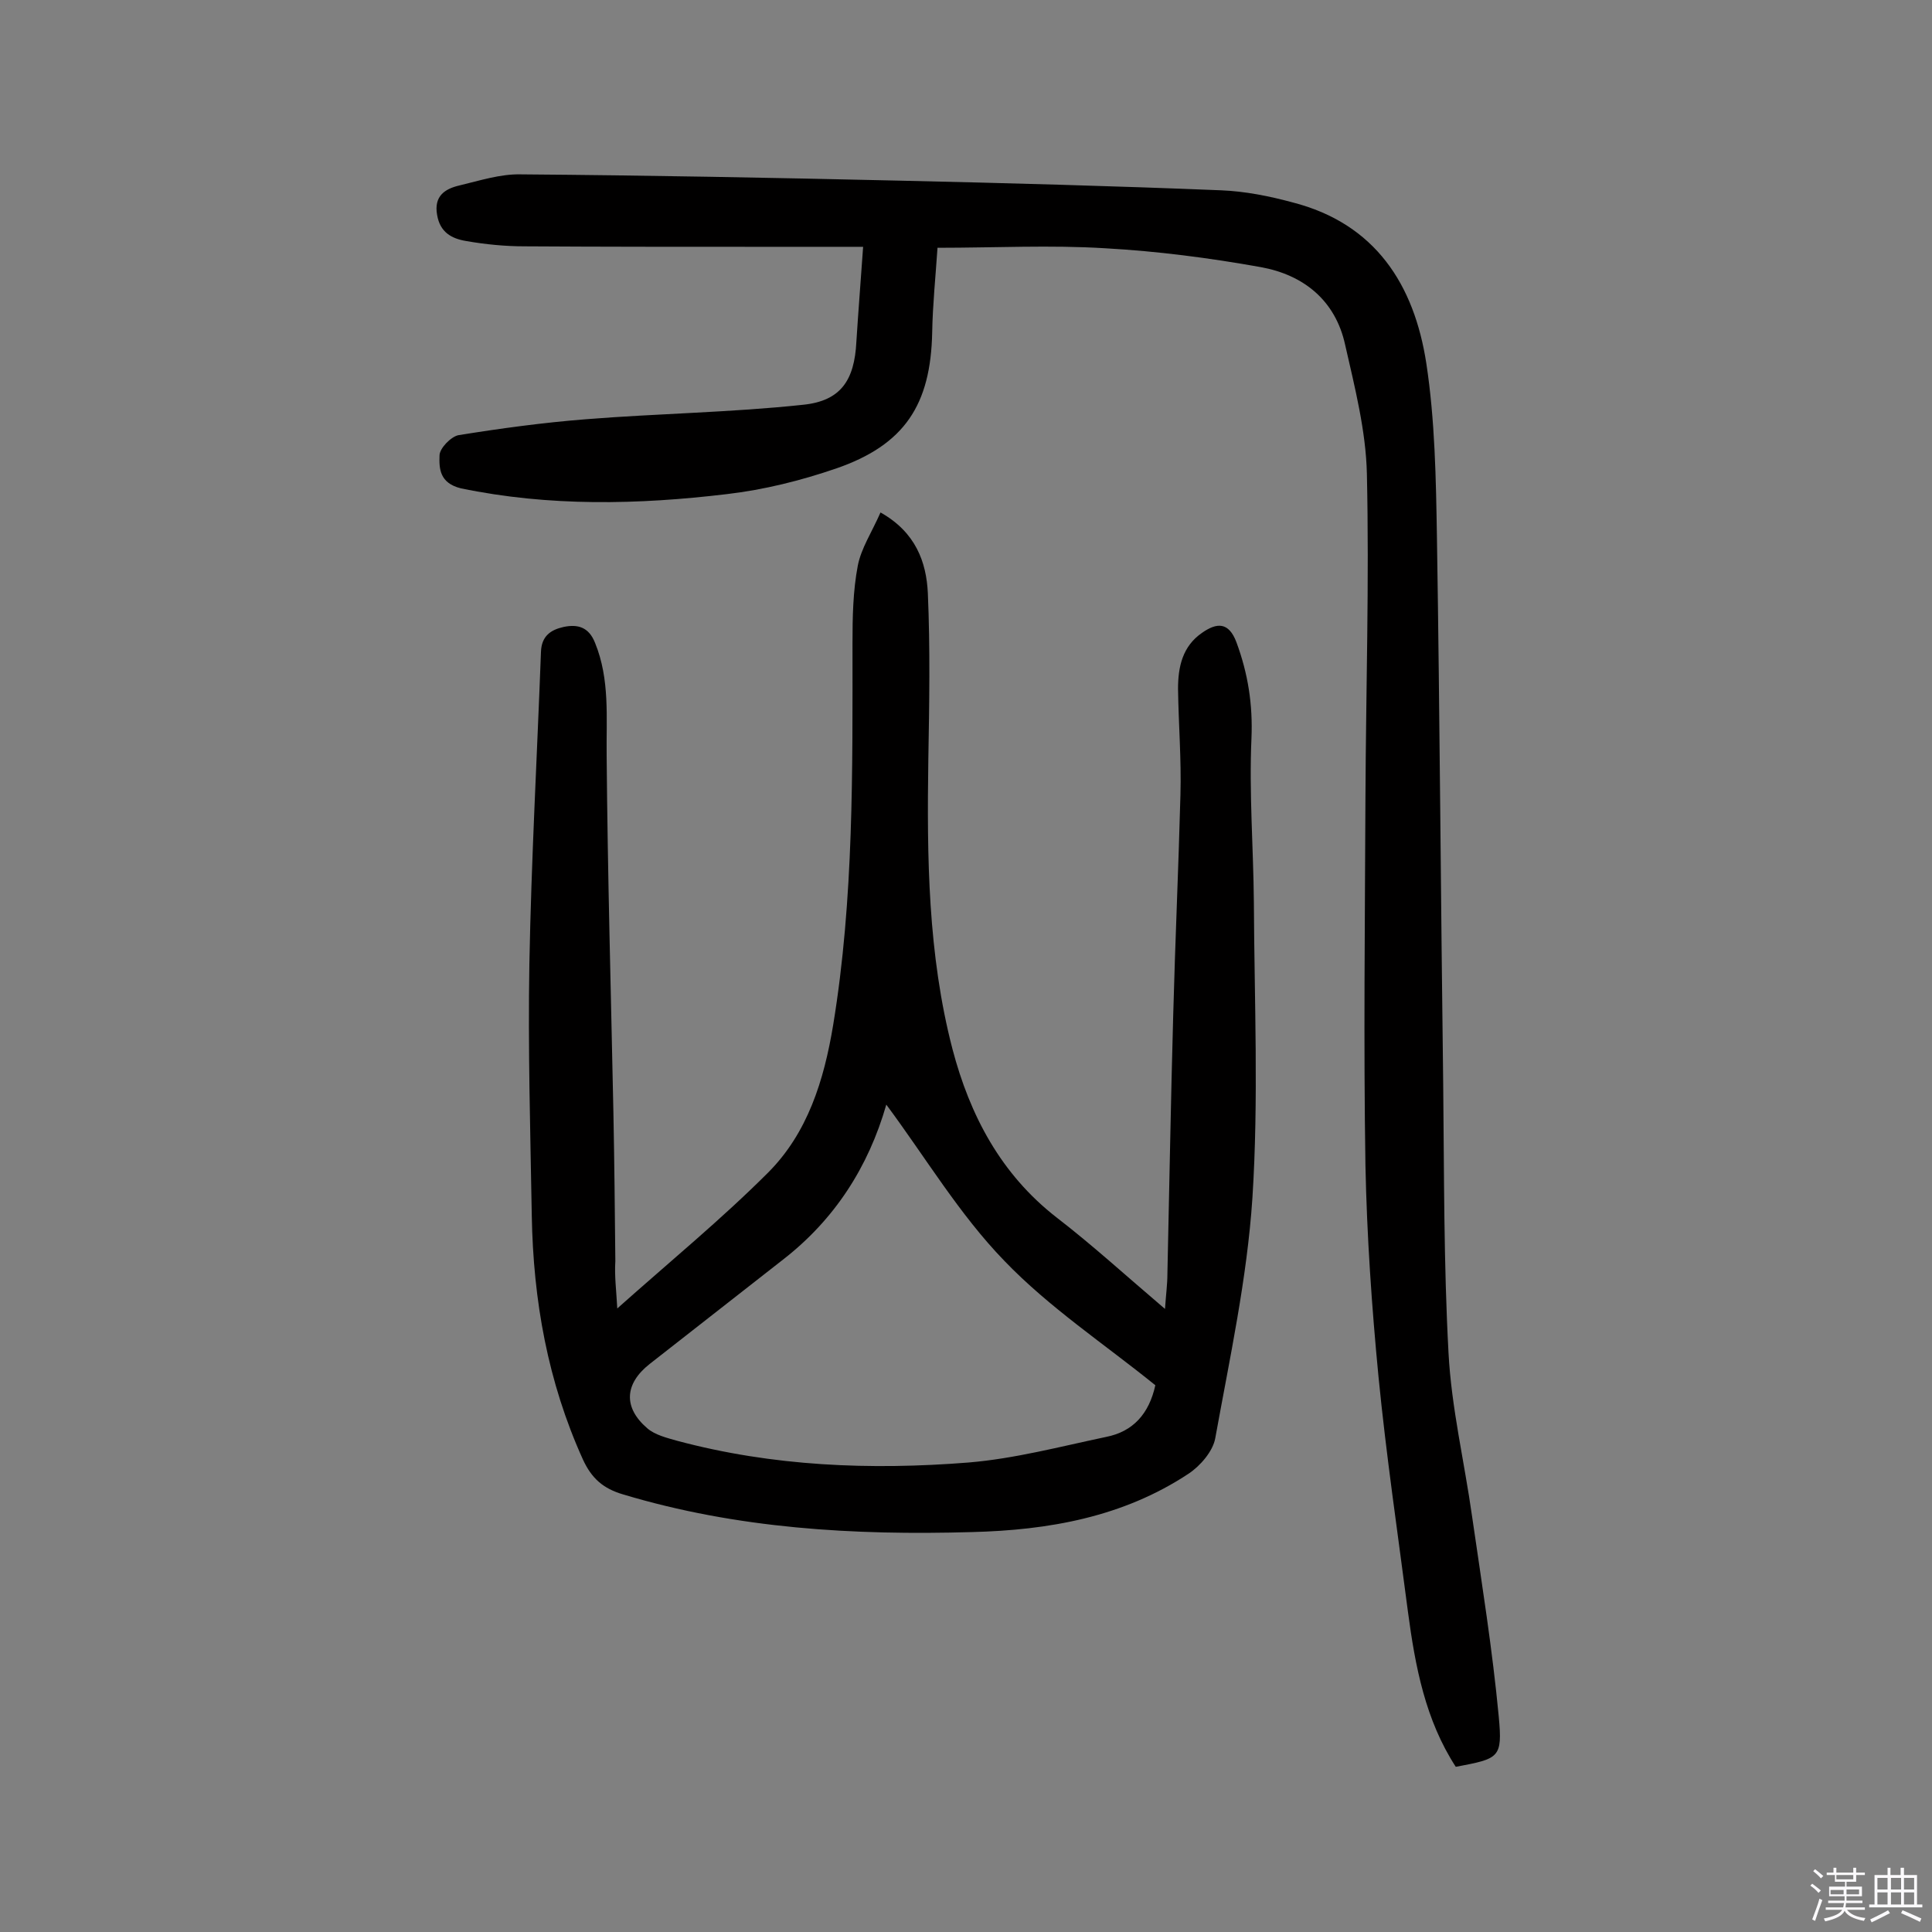
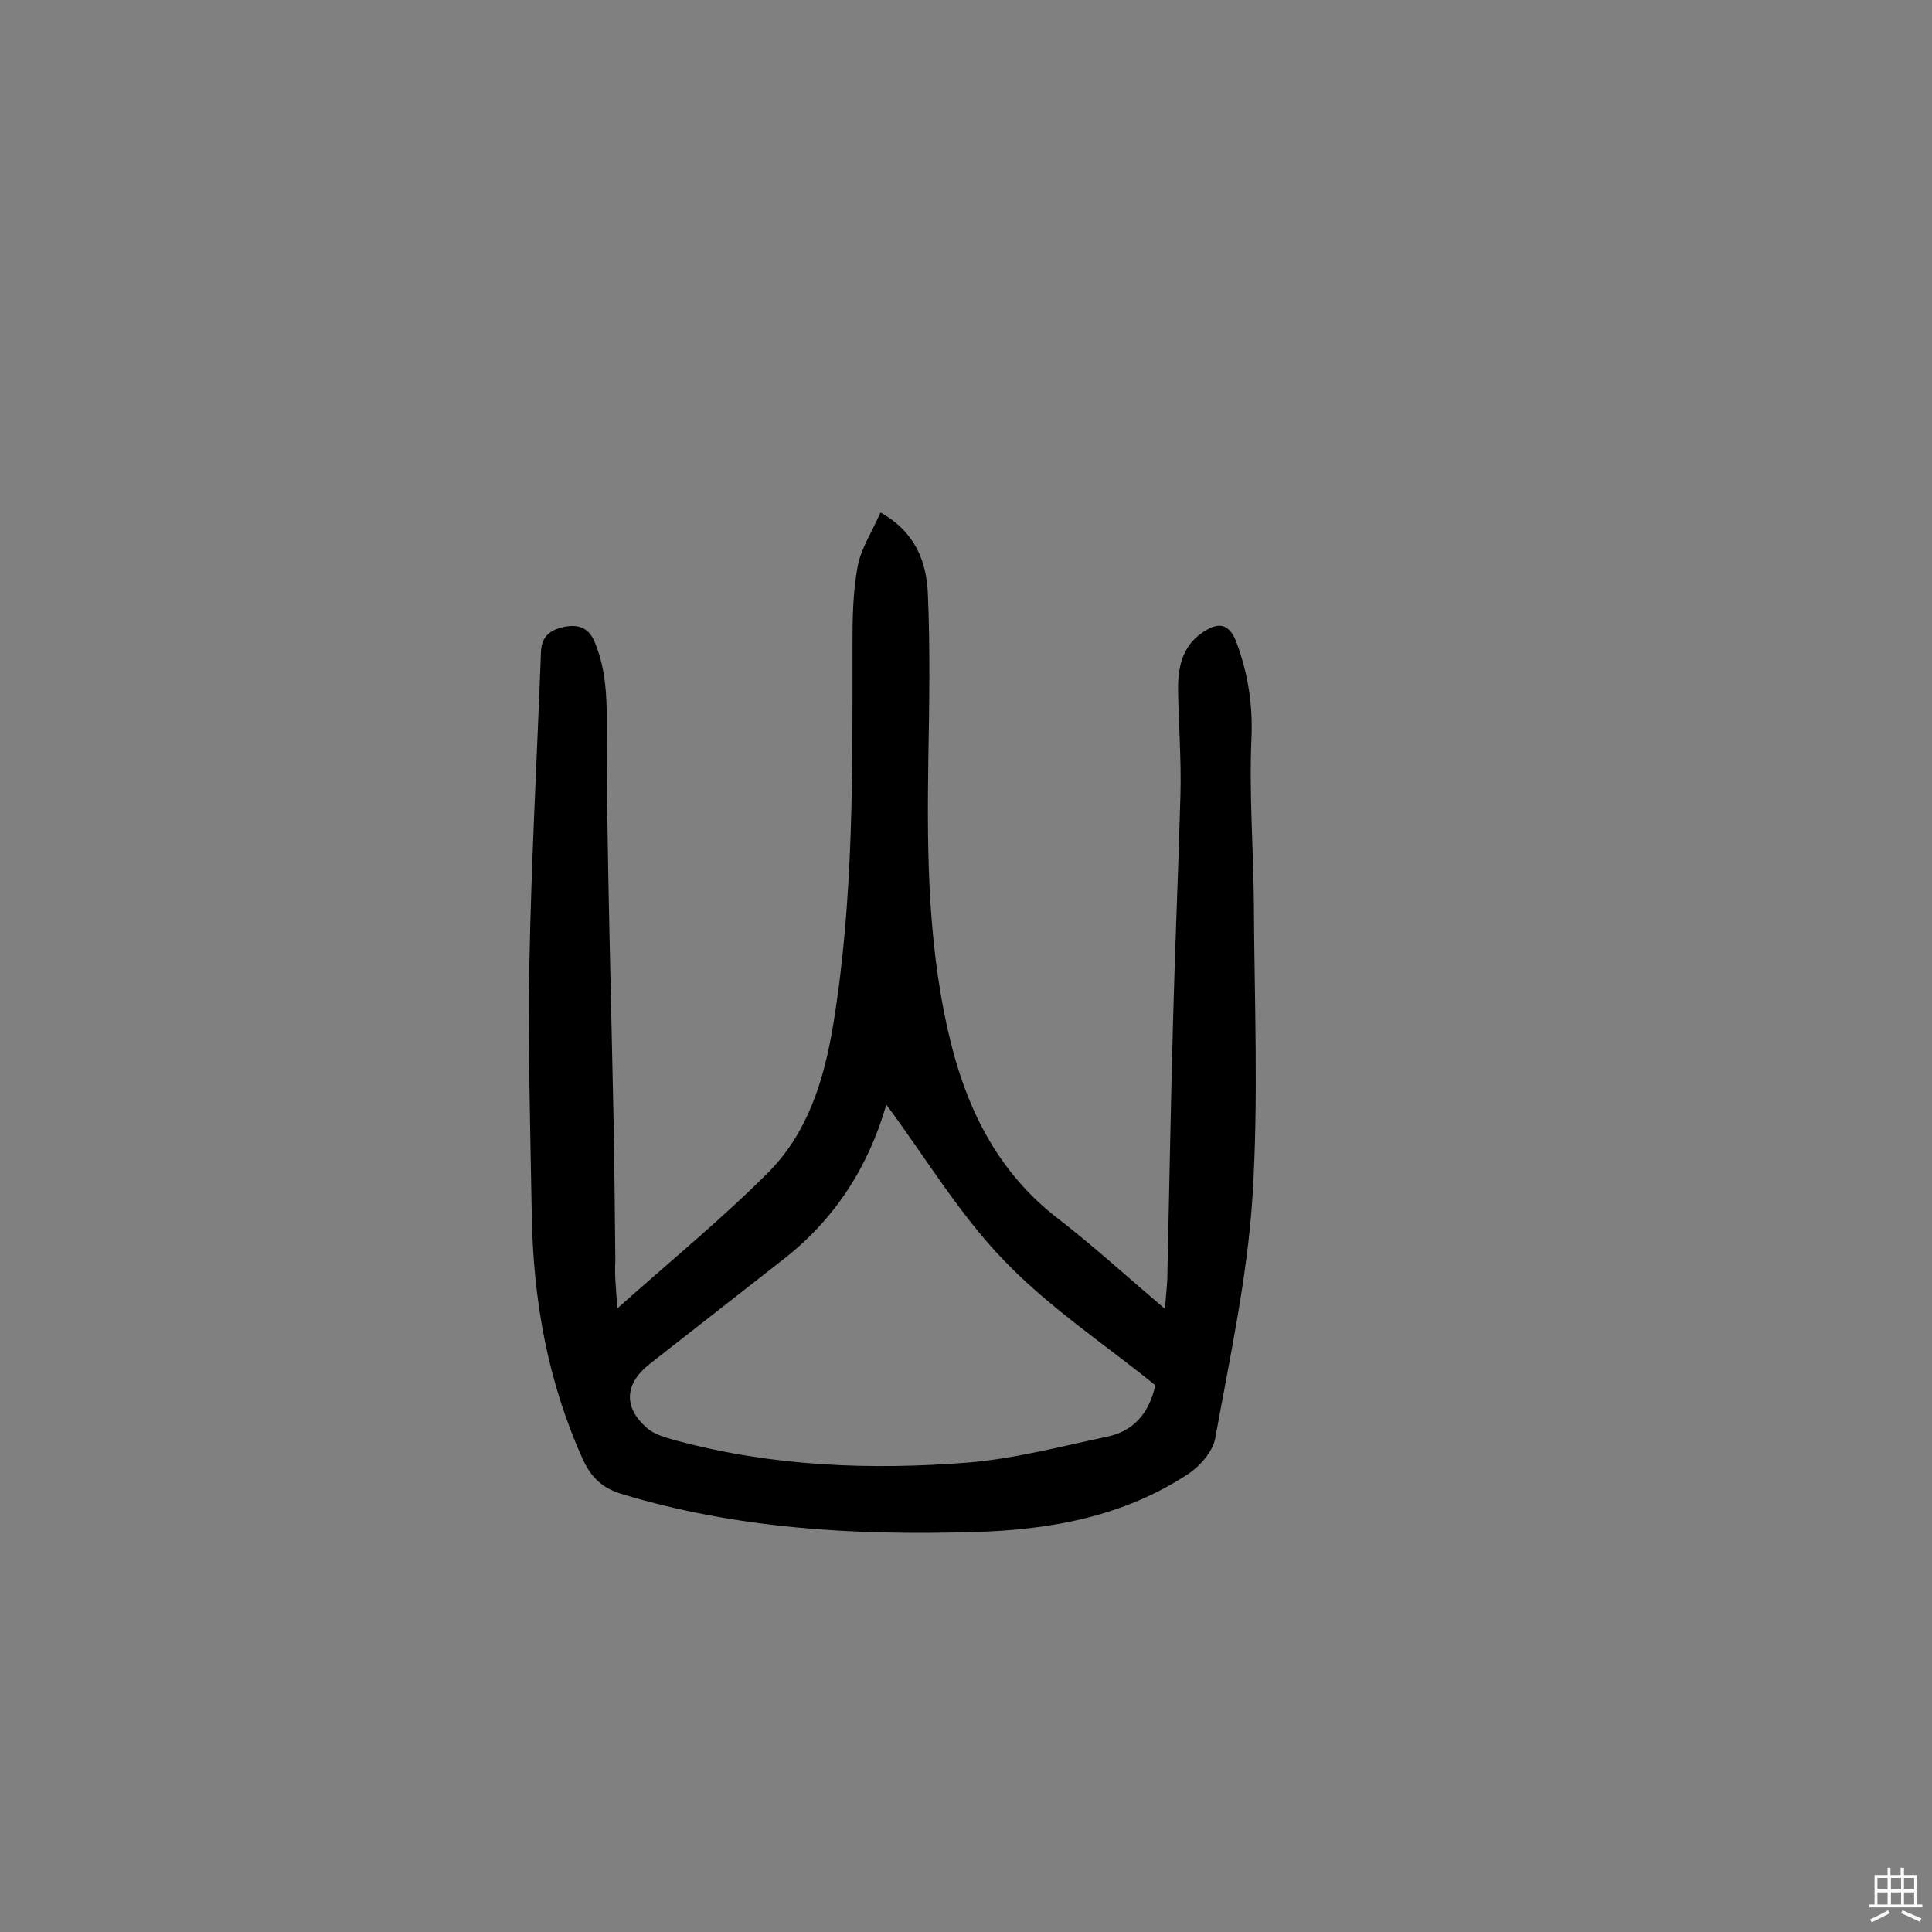
<svg xmlns="http://www.w3.org/2000/svg" enable-background="new 0 0 400 400" viewBox="0 0 400 400">
  <rect x="0" y="0" width="400" height="400" fill="#808080" stroke="none" />
-   <path d="m374.8 390.4.4-.4c.7.5 1.3 1 1.8 1.4l-.5.5c-.5-.6-1.1-1.1-1.7-1.5zm1 7.3-.6-.3c.5-1.4 1.1-2.8 1.5-4.3.2.1.4.2.6.3-.5 1.3-1 2.8-1.5 4.3zm-.4-10.3.4-.4c.4.3 1 .8 1.7 1.4l-.5.5c-.4-.5-1-1-1.6-1.5zm2.5.3h1.7v-1h.6v1h3.5v-1h.6v1h1.8v.5h-1.8v1.4h-2v1h3.2v2h-3.2v.9h3.3v.5h-3.4c0 .3-.1.6-.1.9h4v.5h-3.7c.7.9 1.9 1.5 3.8 1.7-.1.2-.2.4-.3.6-2.1-.4-3.5-1.1-4-2.1-.4 1-1.8 1.7-4 2.2-.1-.2-.2-.4-.3-.6 2.1-.4 3.4-1 3.8-1.8h-3.4v-.5h3.6c.1-.3.1-.6.2-.9h-3.3v-.5h3.4c0-.3 0-.6 0-.9h-3.2v-2h3.3v-1h-2.1v-1.4h-1.7v-.5zm1.1 3.5v1h2.7c0-.3 0-.4 0-.4 0-.1 0-.2 0-.2 0-.1 0-.2 0-.3h-2.7zm1.2-3v.9h3.5v-.9zm4.7 3h-2.6v.6.4h2.6z" fill="#fbfafc" />
  <path d="m393.6 386.7h.6v1.5h2.7v6.1h1.1v.6h-11v-.6h1.1v-6.1h2.7v-1.5h.6v1.5h2.1v-1.5zm-2.7 8.8.4.6c-1.2.6-2.5 1.3-3.8 1.9-.1-.2-.2-.4-.3-.6 1.2-.6 2.5-1.2 3.7-1.9zm-2.2-6.7v2.4h2.1v-2.4zm0 3v2.5h2.1v-2.5zm2.8-3v2.4h2.1v-2.4zm0 3v2.5h2.1v-2.5zm6 6.1c-1.4-.7-2.7-1.3-3.9-1.8l.3-.6c1.5.6 2.7 1.2 3.9 1.7zm-1.2-9.1h-2.1v2.4h2.1zm-2.1 3v2.5h2.1v-2.5z" fill="#fbfafc" />
  <g fill="#010000">
    <path d="m127.8 270.9c11-9.8 21.6-18.5 31.2-28.1 8.2-8.2 11.6-19.1 13.5-30.6 4.3-26.2 4-52.7 4-79.1 0-5.3.1-10.8 1.1-16 .7-3.6 2.9-6.9 4.7-11 7.3 4.1 9.5 10.3 9.8 16.7.5 11.5.3 23 .1 34.5-.3 20.1-.1 40.3 5 59.9 3.6 13.7 10 25.9 21.6 34.9 7.4 5.7 14.4 12.1 22.4 18.9.2-3 .5-5.1.5-7.3.4-17.8.7-35.7 1.2-53.5.4-15.2 1.1-30.5 1.5-45.7.2-7.3-.4-14.6-.5-21.9 0-4.5.9-8.8 5-11.6 3-2.1 5.5-2.3 7.1 2 2.4 6.5 3.4 12.9 3.1 19.9-.5 11.3.4 22.6.5 33.9.1 20.4 1 40.9-.3 61.2-1.1 16.7-4.7 33.2-7.7 49.8-.5 2.7-3.1 5.7-5.5 7.3-13.6 9-29 11.7-44.9 12.1-24.4.7-48.6-.7-72.2-7.8-4.1-1.2-6.5-3.3-8.3-7.2-7.3-16.1-10.3-33-10.6-50.5-.3-17.4-.8-34.7-.5-52.1.4-21.6 1.6-43.1 2.4-64.6.1-3.3 2-4.6 4.7-5.2 2.9-.6 5.2 0 6.5 3.3 3.1 7.6 2.3 15.5 2.4 23.4.2 24.6.9 49.3 1.4 73.9.2 10.2.3 20.5.4 30.7-.2 3.1.2 6 .4 9.8zm111.4 15.9c-10.5-8.5-22-16.1-31.3-25.8-9.3-9.6-16.3-21.4-24.4-32.3-3.7 12.9-10.7 23.8-21.4 32.1-9.2 7.2-18.4 14.4-27.6 21.6-5.2 4.1-5.5 9-.5 13.3 1.6 1.4 4.1 2 6.2 2.6 19.8 5.3 40 6.1 60.3 4.5 9.6-.8 19-3.3 28.5-5.3 5.6-1.1 8.9-4.8 10.2-10.7z" />
-     <path d="m178.7 51.1c-7.6 0-14.7 0-21.9 0-16.1 0-32.2 0-48.2-.1-4 0-8.1-.4-12.1-1.1-3-.5-5.4-1.8-6-5.4-.7-3.9 1.6-5.4 4.6-6.1 4.2-1 8.5-2.4 12.7-2.3 26.1.2 52.3.7 78.4 1.3 22.2.5 44.4 1.1 66.6 2 5 .2 10 1.2 14.8 2.5 17.2 4.4 25.2 17.1 27.7 33.3 1.8 11.8 2 23.9 2.2 35.9.6 37.8.8 75.7 1.3 113.5.2 18.5.1 37 1.1 55.5.6 11.4 3.3 22.6 4.9 34 2 13.8 4.2 27.5 5.5 41.3.8 8.6.1 8.7-8.9 10.4-6.3-9.7-8.4-20.8-9.9-32.1-2.1-16.2-4.5-32.4-6.1-48.7-1.4-14.5-2.4-29.1-2.7-43.7-.4-25.3-.1-50.7 0-76 .1-22.4.8-44.8.3-67.2-.2-8.9-2.5-17.9-4.5-26.7-2-9.2-8.6-14.5-17.5-16.1-10.6-1.9-21.4-3.3-32.2-3.9-11.3-.7-22.7-.1-34.7-.1-.4 6-1 11.8-1.1 17.5-.3 15-5.7 23.3-19.9 28.2-7.3 2.5-14.9 4.4-22.6 5.3-18.4 2.2-36.8 2.6-55.1-1.2-4.4-1.1-4.5-4.1-4.4-6.8 0-1.5 2.4-3.9 3.9-4.2 8.7-1.4 17.5-2.6 26.4-3.3 15-1.2 30.1-1.4 45-3 7.8-.8 10.6-5.1 11-13 .4-6.3.9-12.6 1.4-19.7z" />
+     <path d="m178.7 51.1z" />
  </g>
</svg>